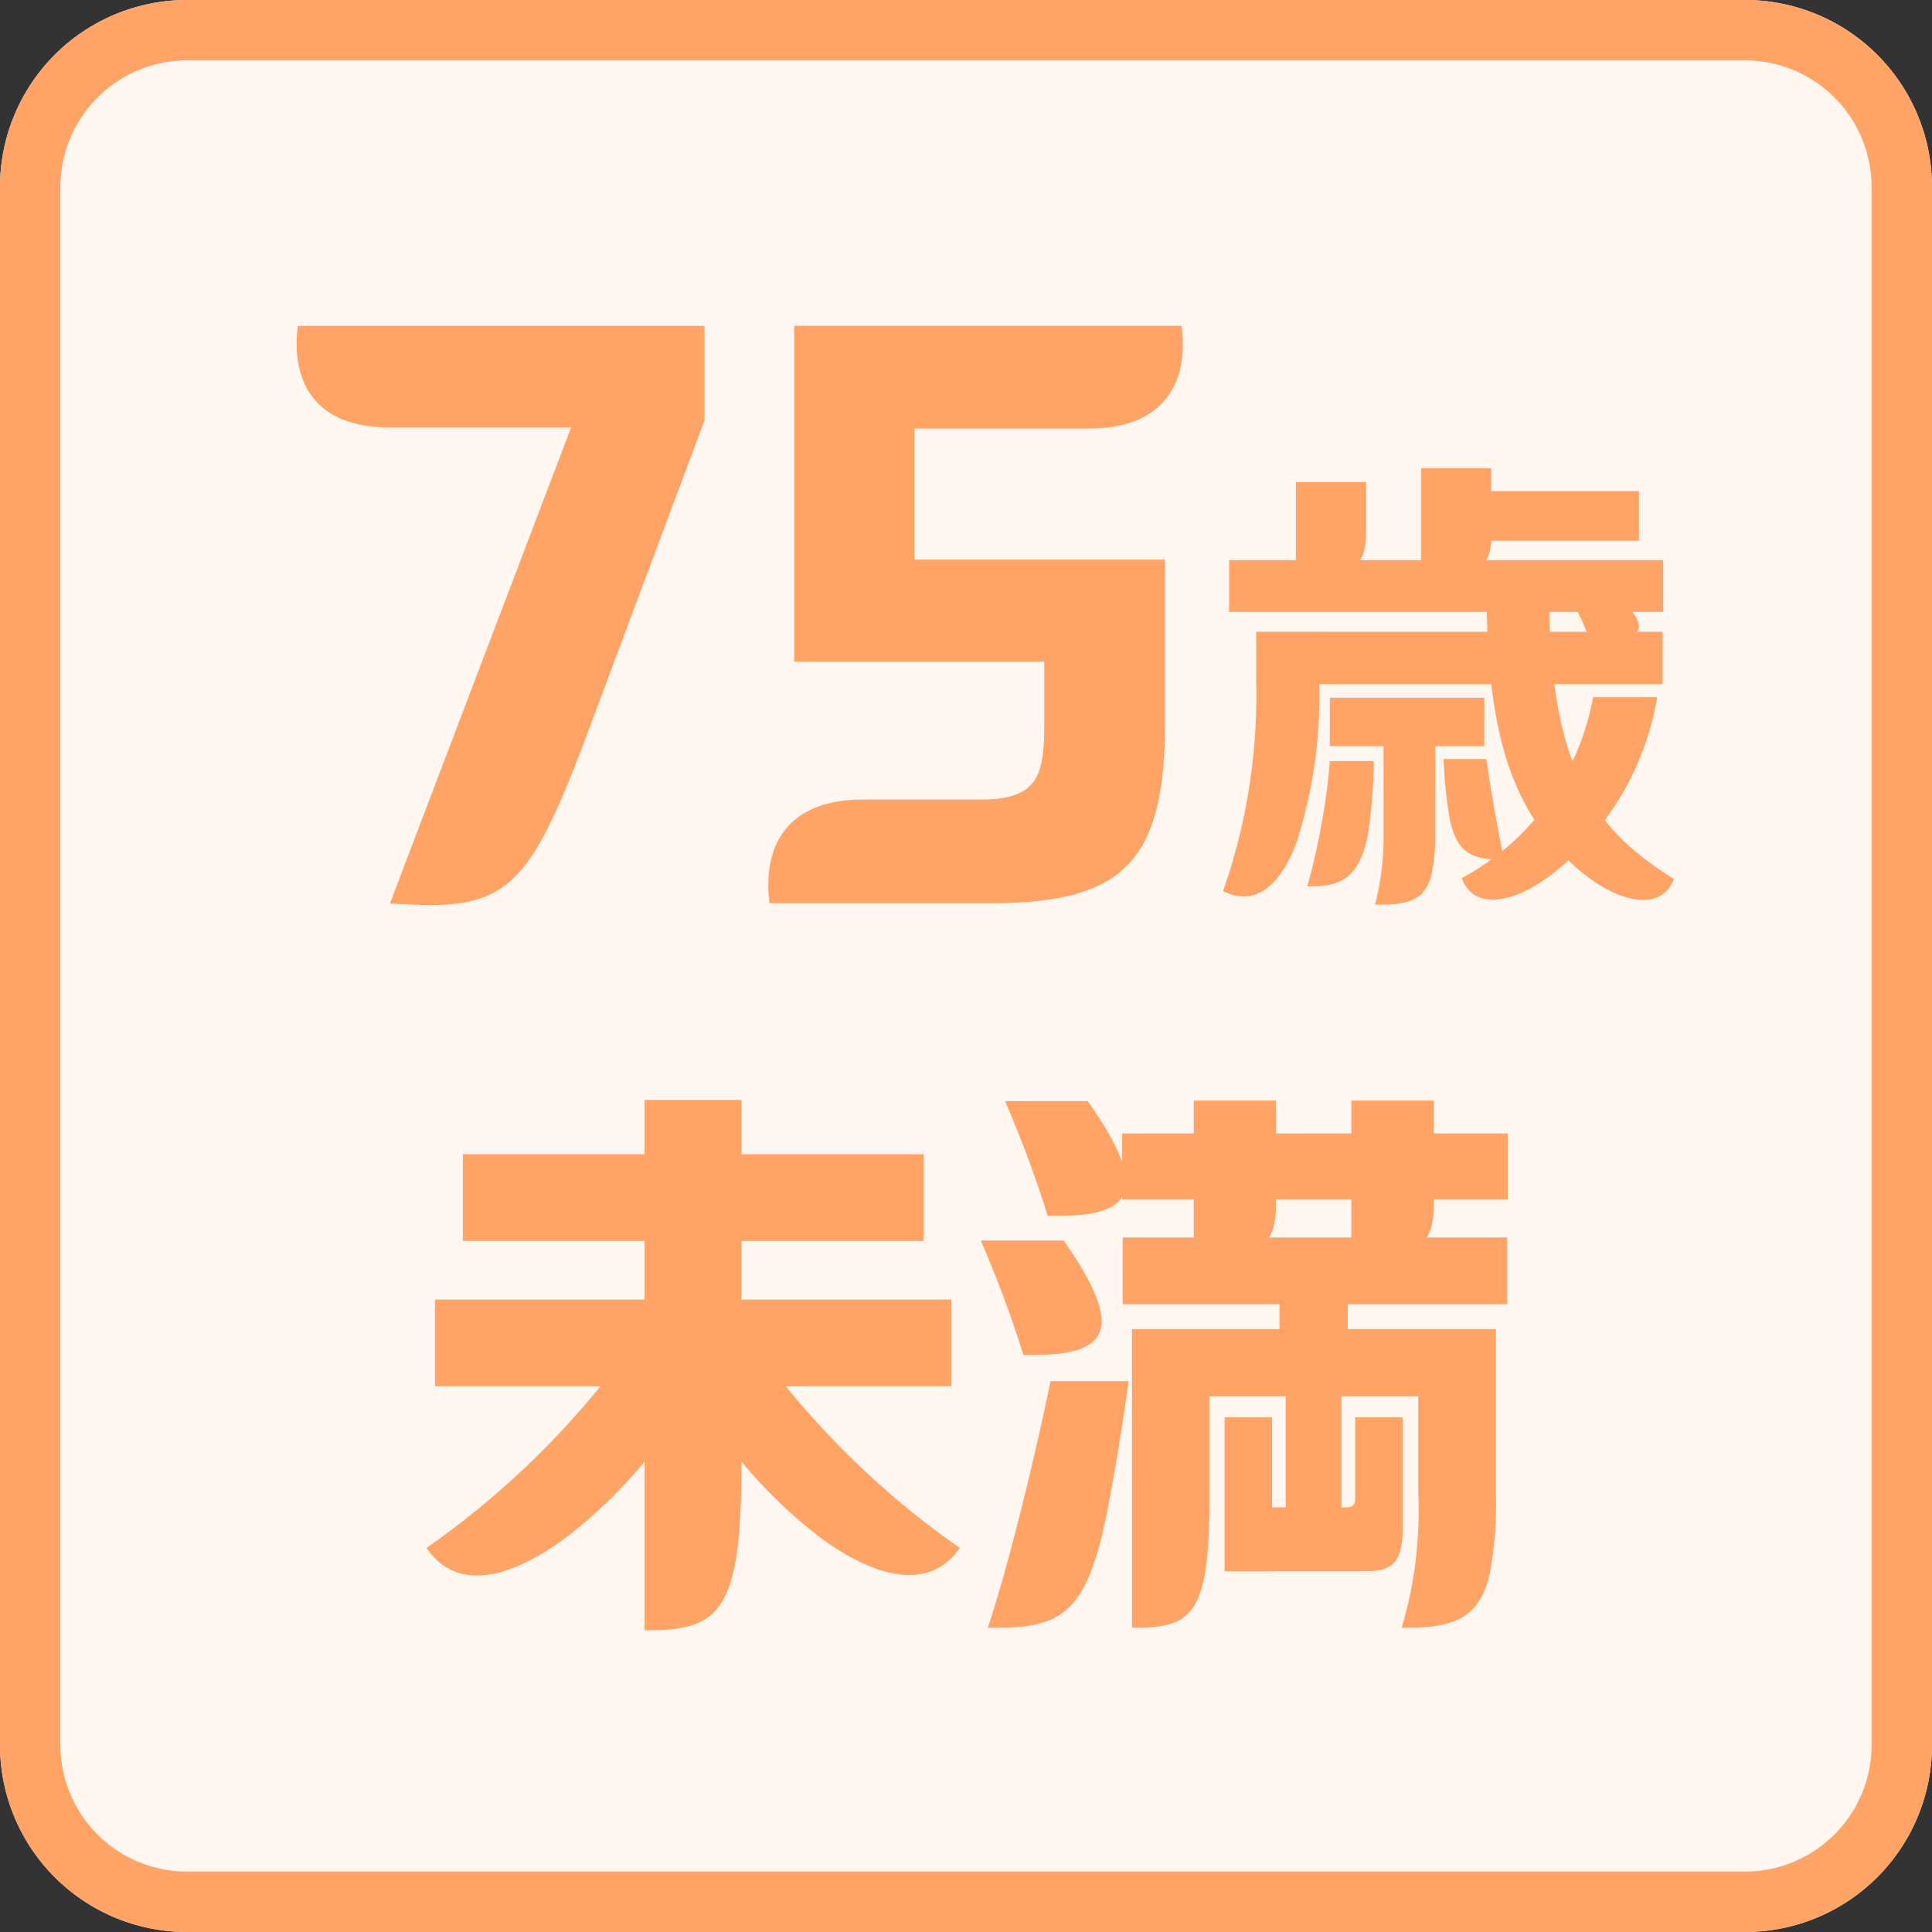
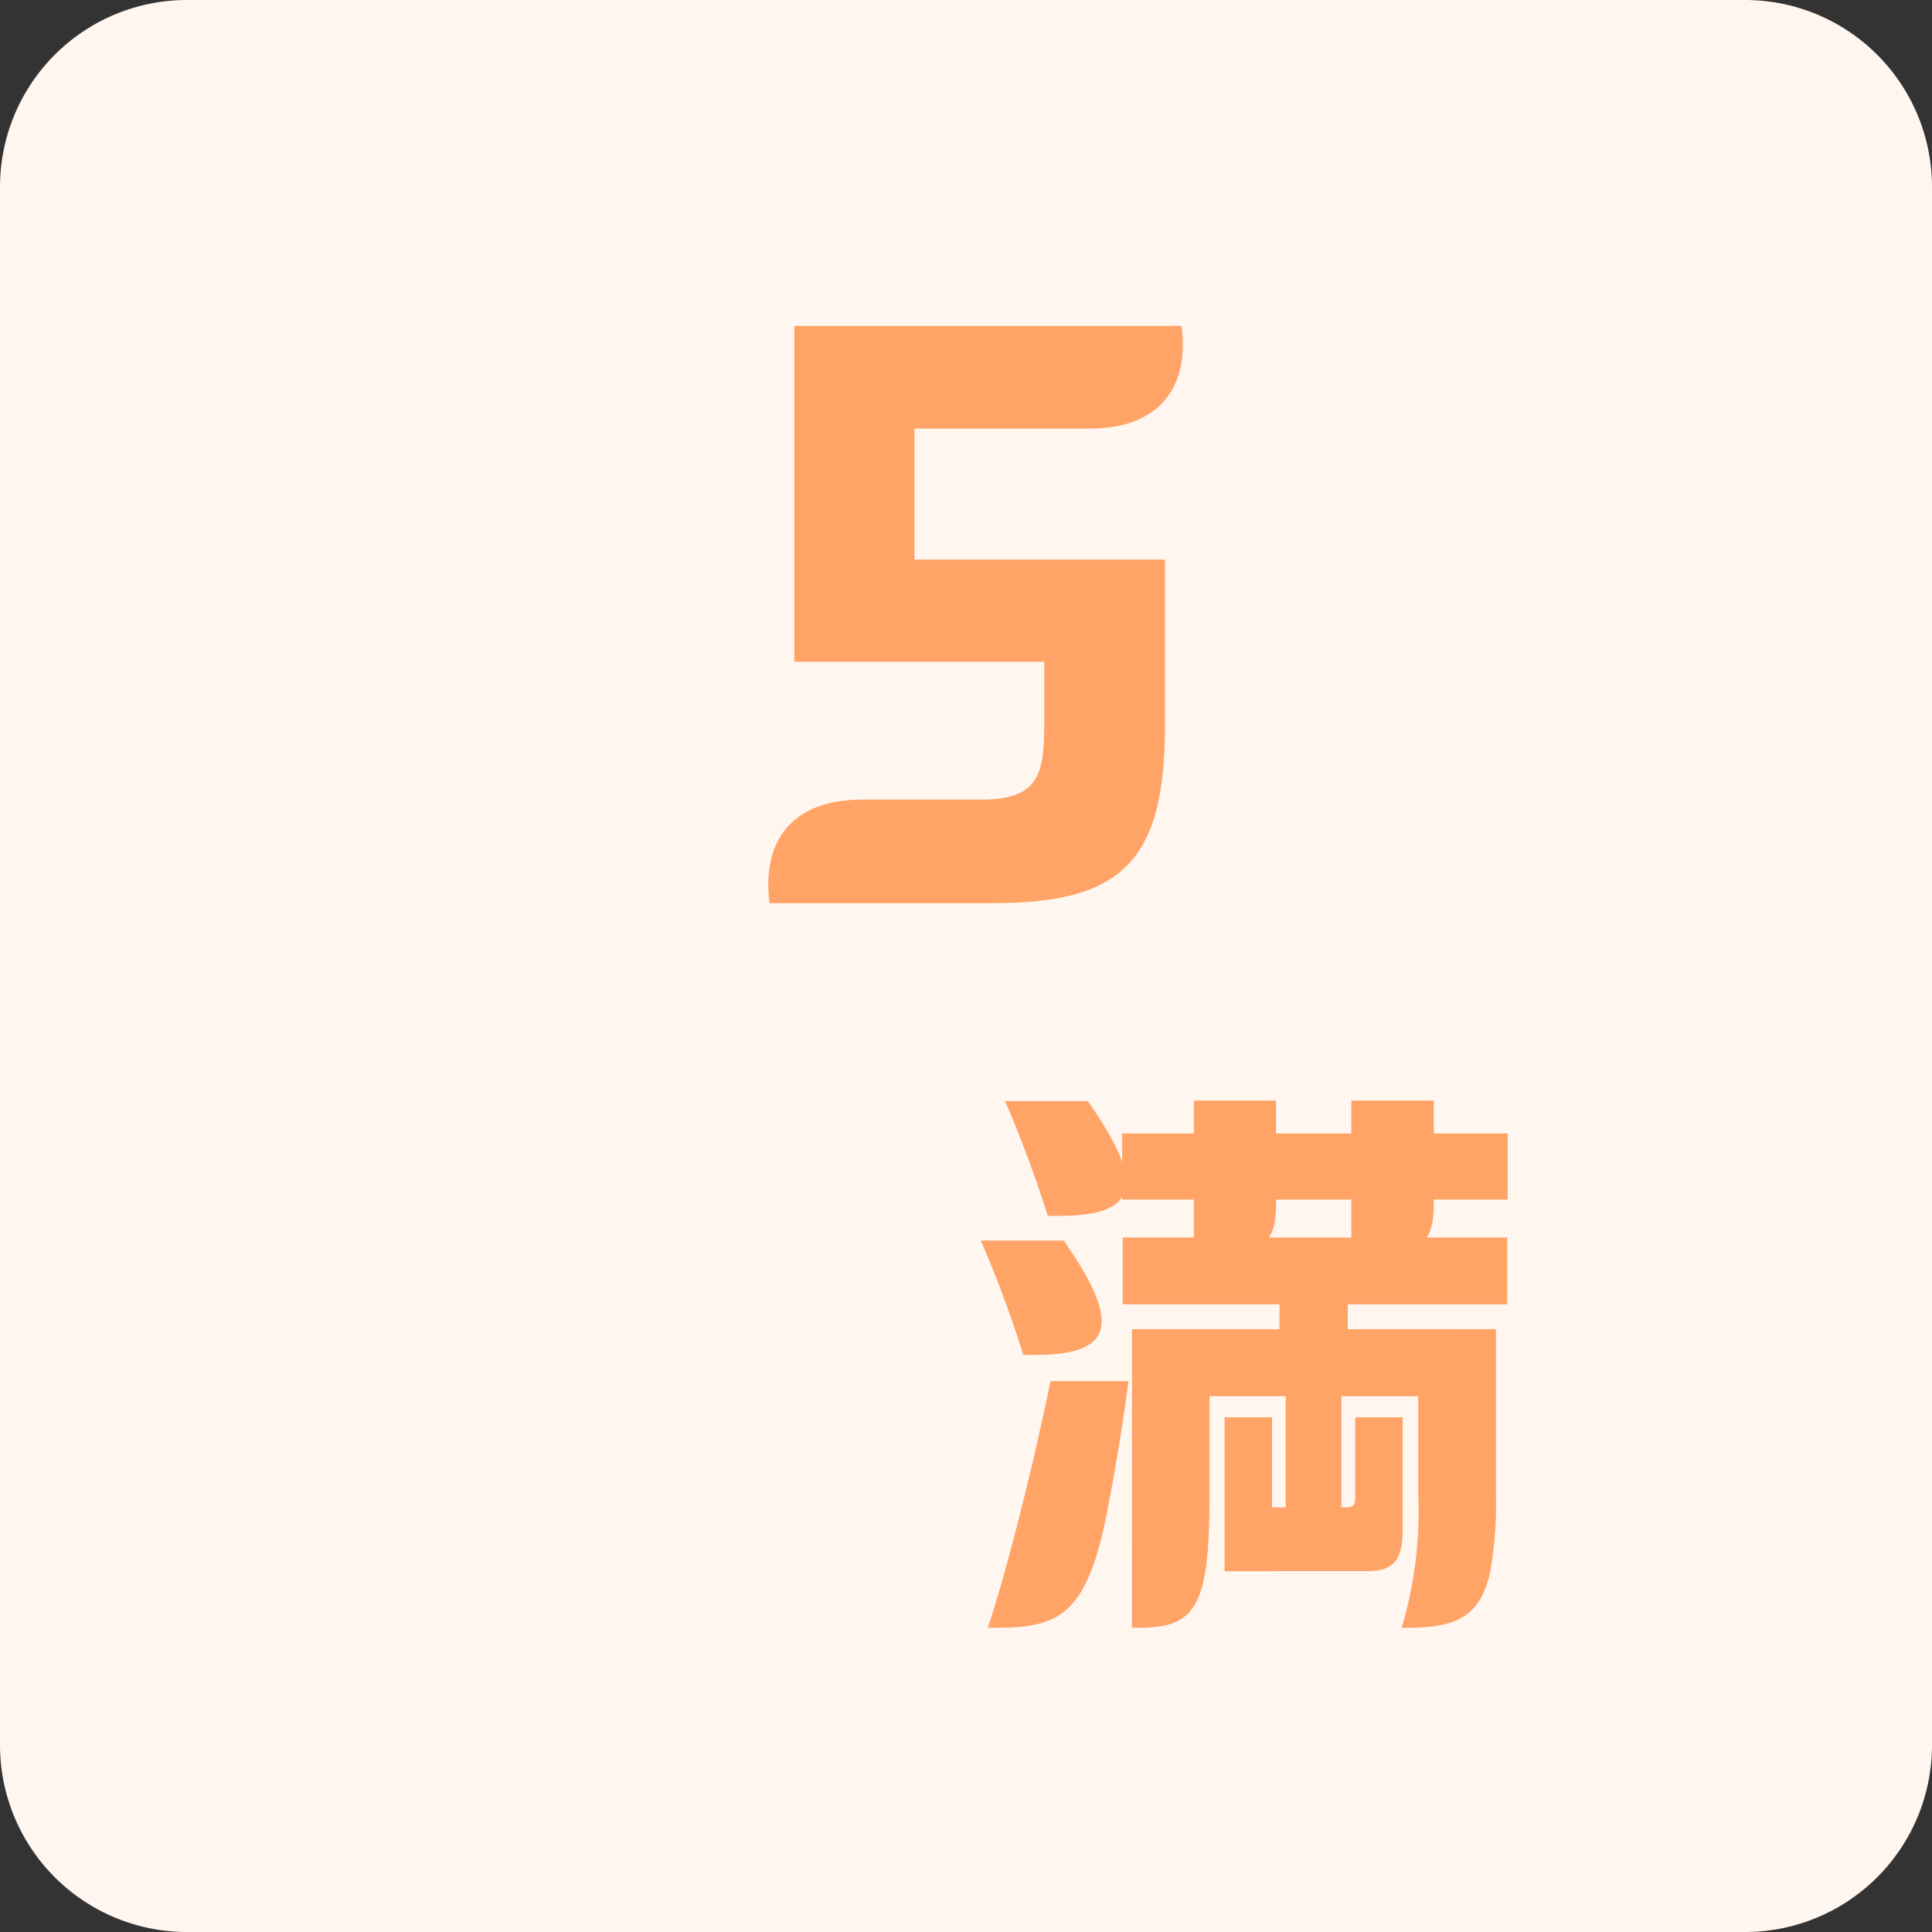
<svg xmlns="http://www.w3.org/2000/svg" width="64" height="64" viewBox="0 0 64 64">
  <rect x="0" y="0" width="64" height="64" fill="#333333" stroke="none" />
  <g id="グループ_34096" data-name="グループ 34096" transform="translate(-654.203 -364)">
    <g id="グループ_33890" data-name="グループ 33890">
      <path id="パス_46878" data-name="パス 46878" d="M7.194,393.95H58.807A6.194,6.194,0,0,1,65,400.144v51.612a6.194,6.194,0,0,1-6.193,6.194H7.194A6.194,6.194,0,0,1,1,451.756V400.144a6.194,6.194,0,0,1,6.194-6.194" transform="translate(653.203 -29.95)" fill="#fff6f0" />
-       <path id="パス_46879" data-name="パス 46879" d="M58.807,395.95A4.2,4.2,0,0,1,63,400.144v51.612a4.2,4.2,0,0,1-4.193,4.194H7.194A4.2,4.2,0,0,1,3,451.756V400.144a4.2,4.2,0,0,1,4.193-4.194Zm0-2H7.194A6.194,6.194,0,0,0,1,400.144v51.612a6.194,6.194,0,0,0,6.193,6.194H58.807A6.193,6.193,0,0,0,65,451.756V400.144a6.193,6.193,0,0,0-6.193-6.194" transform="translate(653.203 -29.95)" fill="#ffa366" />
-       <path id="パス_46880" data-name="パス 46880" d="M20.451,406.711l.965,1.4h-7.5c-2.769,0-3.248-1.84-3.051-3.363H24.337v3.129l-3.745,10.013c-1.932,5.193-2.637,6.176-5.885,6.028l-.791-.037Z" transform="translate(653.203 -29.95)" fill="#ffa366" />
      <path id="パス_46881" data-name="パス 46881" d="M29.548,420.438h3.933c1.929,0,2.112-.821,2.112-2.534v-2.032h-8.28V404.747H40.14c.277,2.094-.8,3.4-3.035,3.4H31.293v4.341h8.3v5.422c0,4.45-1.3,5.958-5.675,5.958H26.49c-.262-2.123.8-3.429,3.058-3.429" transform="translate(653.203 -29.95)" fill="#ffa366" />
-       <path id="パス_46882" data-name="パス 46882" d="M42.613,416.588v-1.709H44.7v1.709a15.713,15.713,0,0,1-.754,5.279c-.515,1.369-1.338,2.153-2.429,1.6a19.749,19.749,0,0,0,1.1-6.877m-.9-4.084H56.094v1.714H41.717Zm1.935,2.375H56.079v1.736H43.652Zm.277-4.962h2.325v1.631c0,1.015-.272,1.379-1.631,1.379h-.694Zm1.126,9.244h1.457a18.491,18.491,0,0,1-.189,2.388c-.252,1.344-.79,1.758-1.832,1.758h-.184a22.468,22.468,0,0,0,.748-4.146m0-2.1h5.114v1.607H45.051Zm1.777,4.47v-3.412h1.713v3.412a6.186,6.186,0,0,1-.123,1.379c-.195.8-.695,1.006-1.686,1.006h-.187a8.8,8.8,0,0,0,.283-2.385m1.241-12.071h2.325v2.292c0,.809-.271,1.173-1.63,1.173h-.695Zm2.164,9.632c.17,1.141.351,2.205.587,3.327h-.183c-.965,0-1.417-.318-1.624-1.388a14.571,14.571,0,0,1-.195-1.939Zm3.535-2.05h2.124a9.41,9.41,0,0,1-3.572,5.934c-1.275.937-2.528,1.1-2.9.061a8.529,8.529,0,0,0,4.349-5.995m-4.081-6.826h5.6v1.647h-5.6Zm2.625,3.5c.019,5.927,1.684,7.819,4.134,9.348-.419,1.084-1.776.828-3.084-.245-2.224-1.852-3.1-4.415-3.117-9.1Zm2.514.22c.749.771.639,1.223-.734,1.223h-.423a10.271,10.271,0,0,0-.557-1.223Z" transform="translate(653.203 -29.95)" fill="#ffa366" />
-       <path id="パス_46883" data-name="パス 46883" d="M21.215,439.466h3.052a16.154,16.154,0,0,1-4.527,5.425c-1.771,1.308-3.584,1.846-4.61.336a28.313,28.313,0,0,0,6.085-5.761M15.41,437h17.1v2.873H15.41Zm.922-4.814h15.26v2.873H16.332Zm6.022-1.8H25.56v12.086c0,4.719-.655,5.483-3.038,5.483h-.168Zm4.355,9.081a28.2,28.2,0,0,0,6.085,5.761c-1.008,1.461-2.81.984-4.61-.336a16.127,16.127,0,0,1-4.533-5.425Z" transform="translate(653.203 -29.95)" fill="#ffa366" />
      <path id="パス_46884" data-name="パス 46884" d="M36.236,435.044c1.992,2.845,1.579,3.79-.978,3.79H34.9a37.471,37.471,0,0,0-1.411-3.79ZM35.8,439.7h2.586c-.16,1.19-.394,2.68-.677,4.151-.646,3.421-1.475,4.02-3.618,4.02h-.368c.734-2.219,1.589-5.784,2.077-8.171m1.234-9.273c2,2.851,1.6,3.8-.97,3.8h-.357a38.364,38.364,0,0,0-1.413-3.8Zm1.14,1.072H50.945v2.188H38.174Zm.017,3.445H50.928v2.212H38.191Zm.307,3.038h2.567v5.572c0,3.685-.486,4.317-2.372,4.317H38.5Zm1.3,0h9.471V440.2H39.8Zm.748-7.574h2.723v3.417c0,1.246-.392,1.639-1.782,1.639h-.941ZM41.566,440.9h1.572V446H41.566Zm.758,2.983h3.269c.224,0,.3-.079.3-.3V440.9h1.572v3.735c0,1.019-.335,1.36-1.155,1.36H42.324Zm1.061-7.584h2.262v3.182H43.385Zm.205,3.181h1.847v5.464H43.59Zm2.175-9.072h2.73v3.417c0,1.246-.393,1.639-1.869,1.639h-.861Zm2.216,13v-5.425h2.573v5.425a12.909,12.909,0,0,1-.192,2.623c-.322,1.467-1.122,1.841-2.734,1.841h-.195a13.585,13.585,0,0,0,.548-4.464" transform="translate(653.203 -29.95)" fill="#ffa366" />
    </g>
  </g>
</svg>